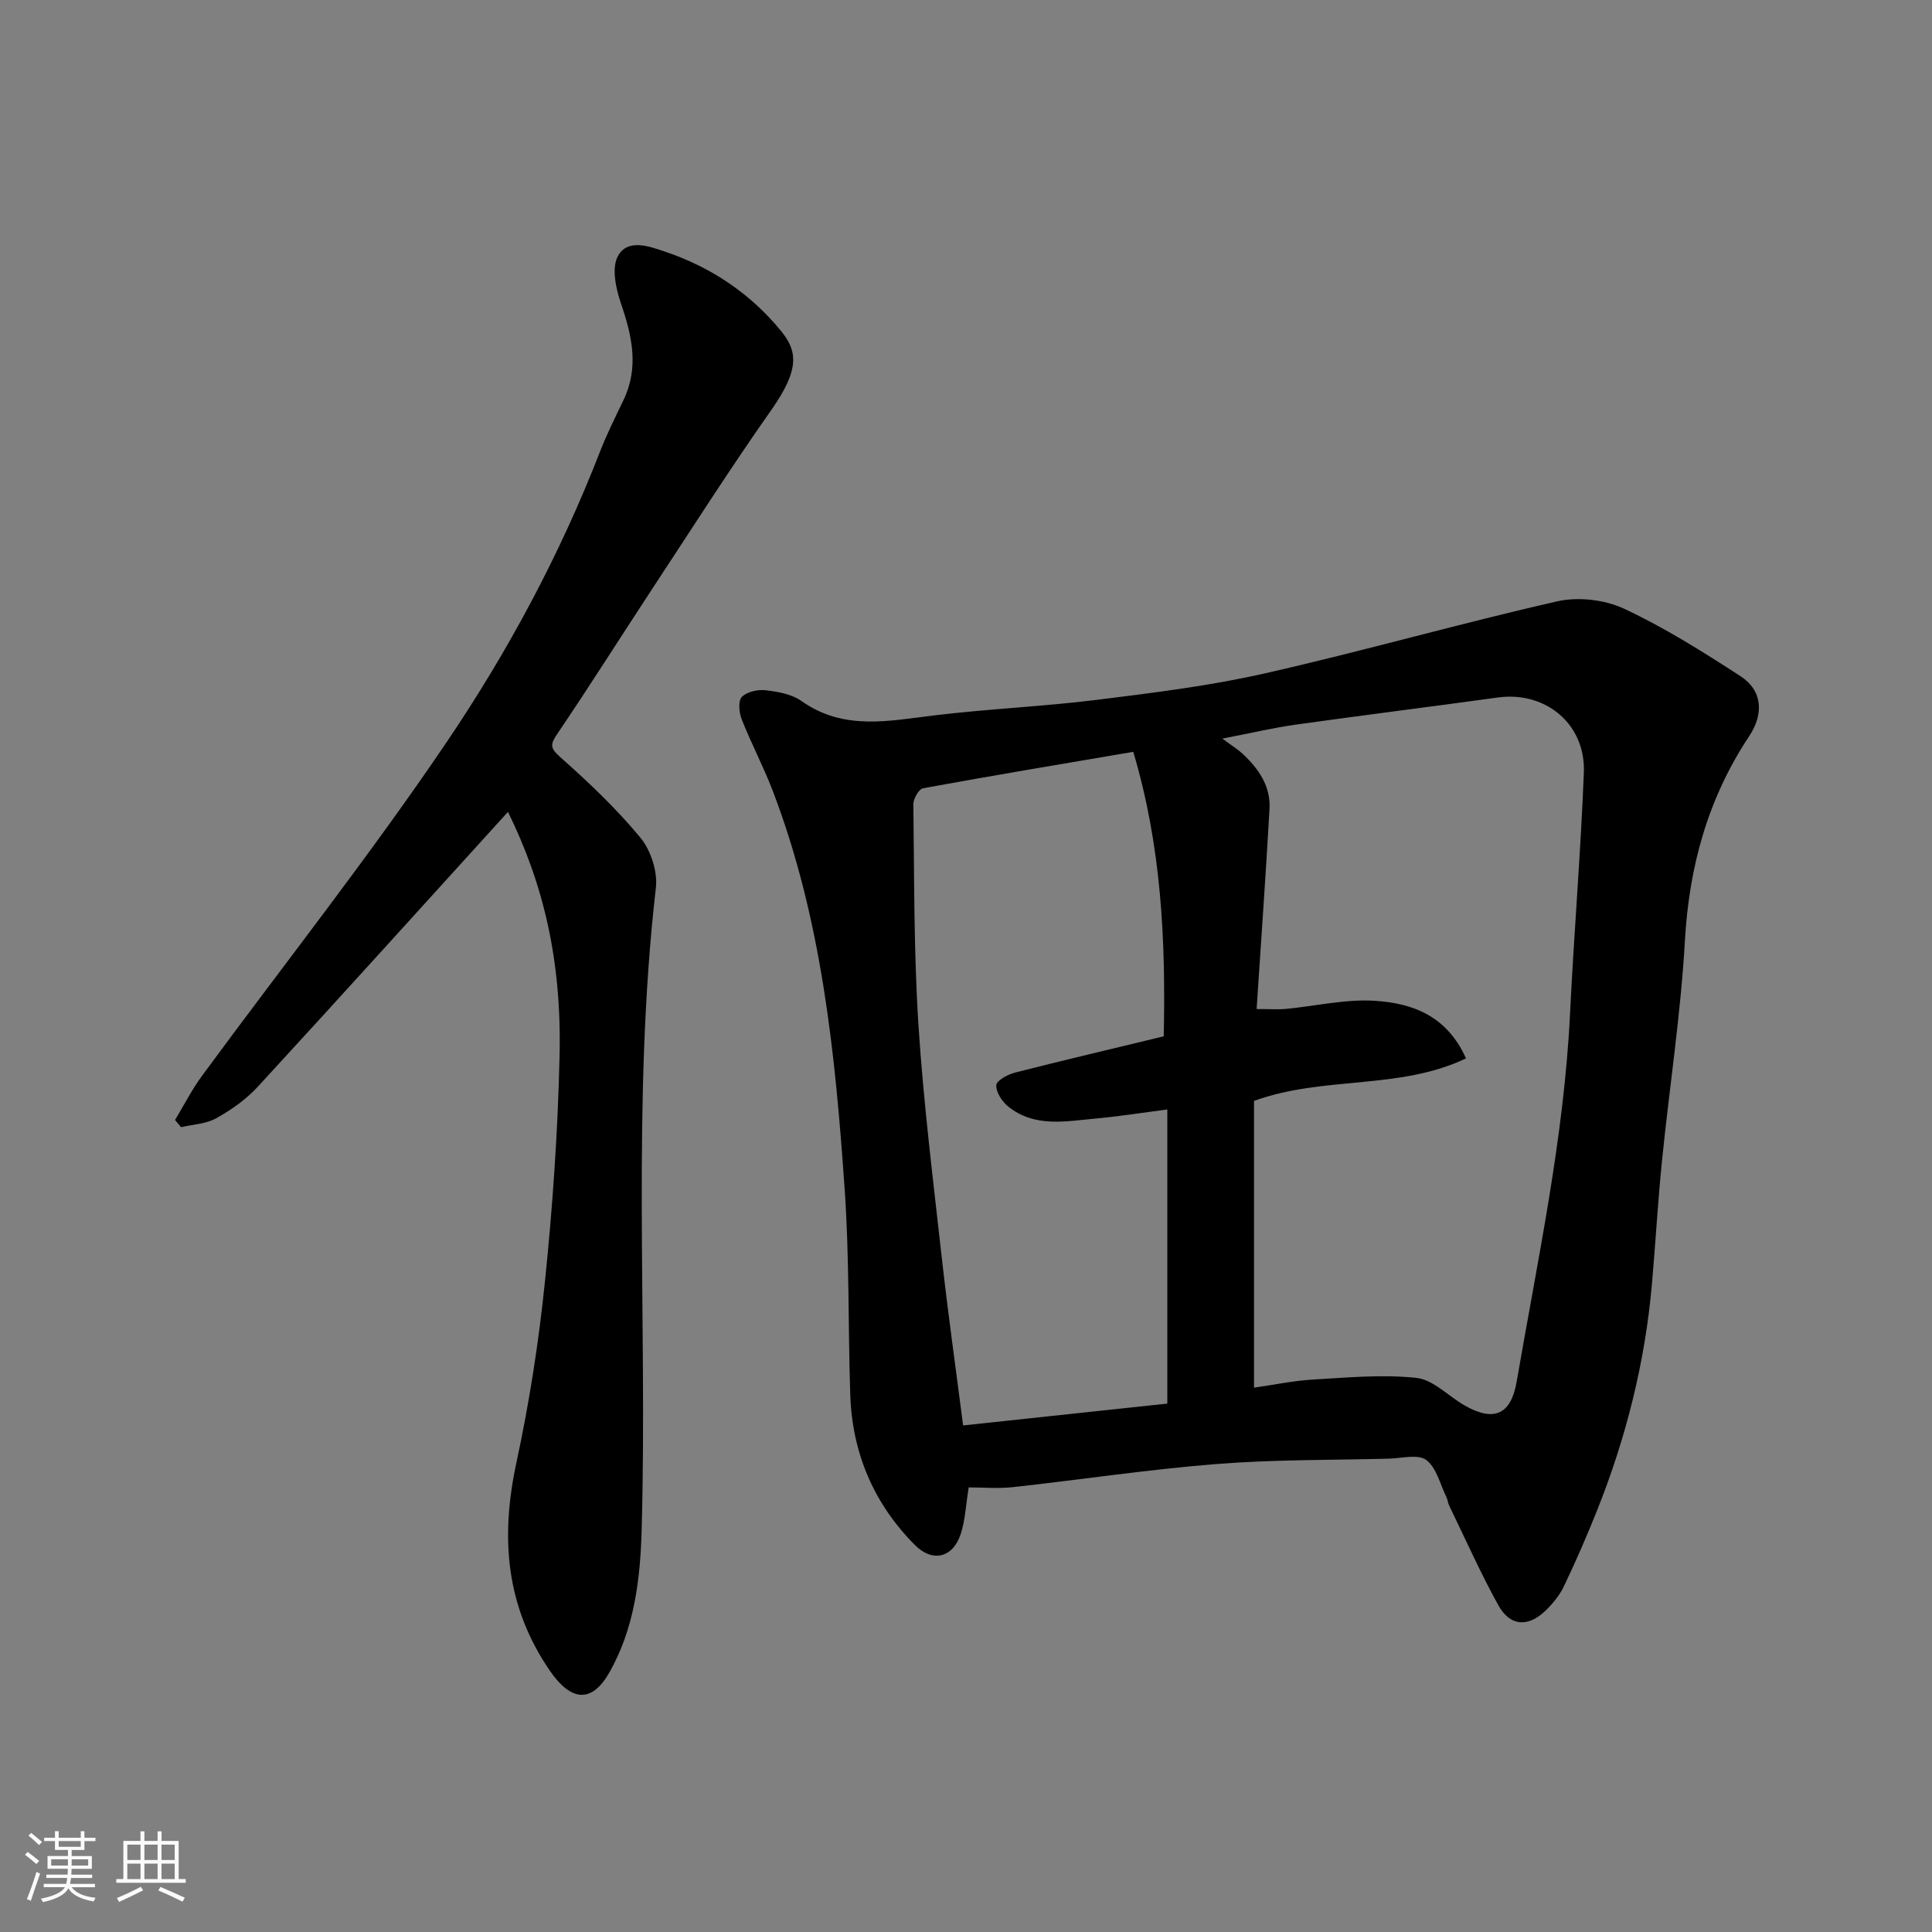
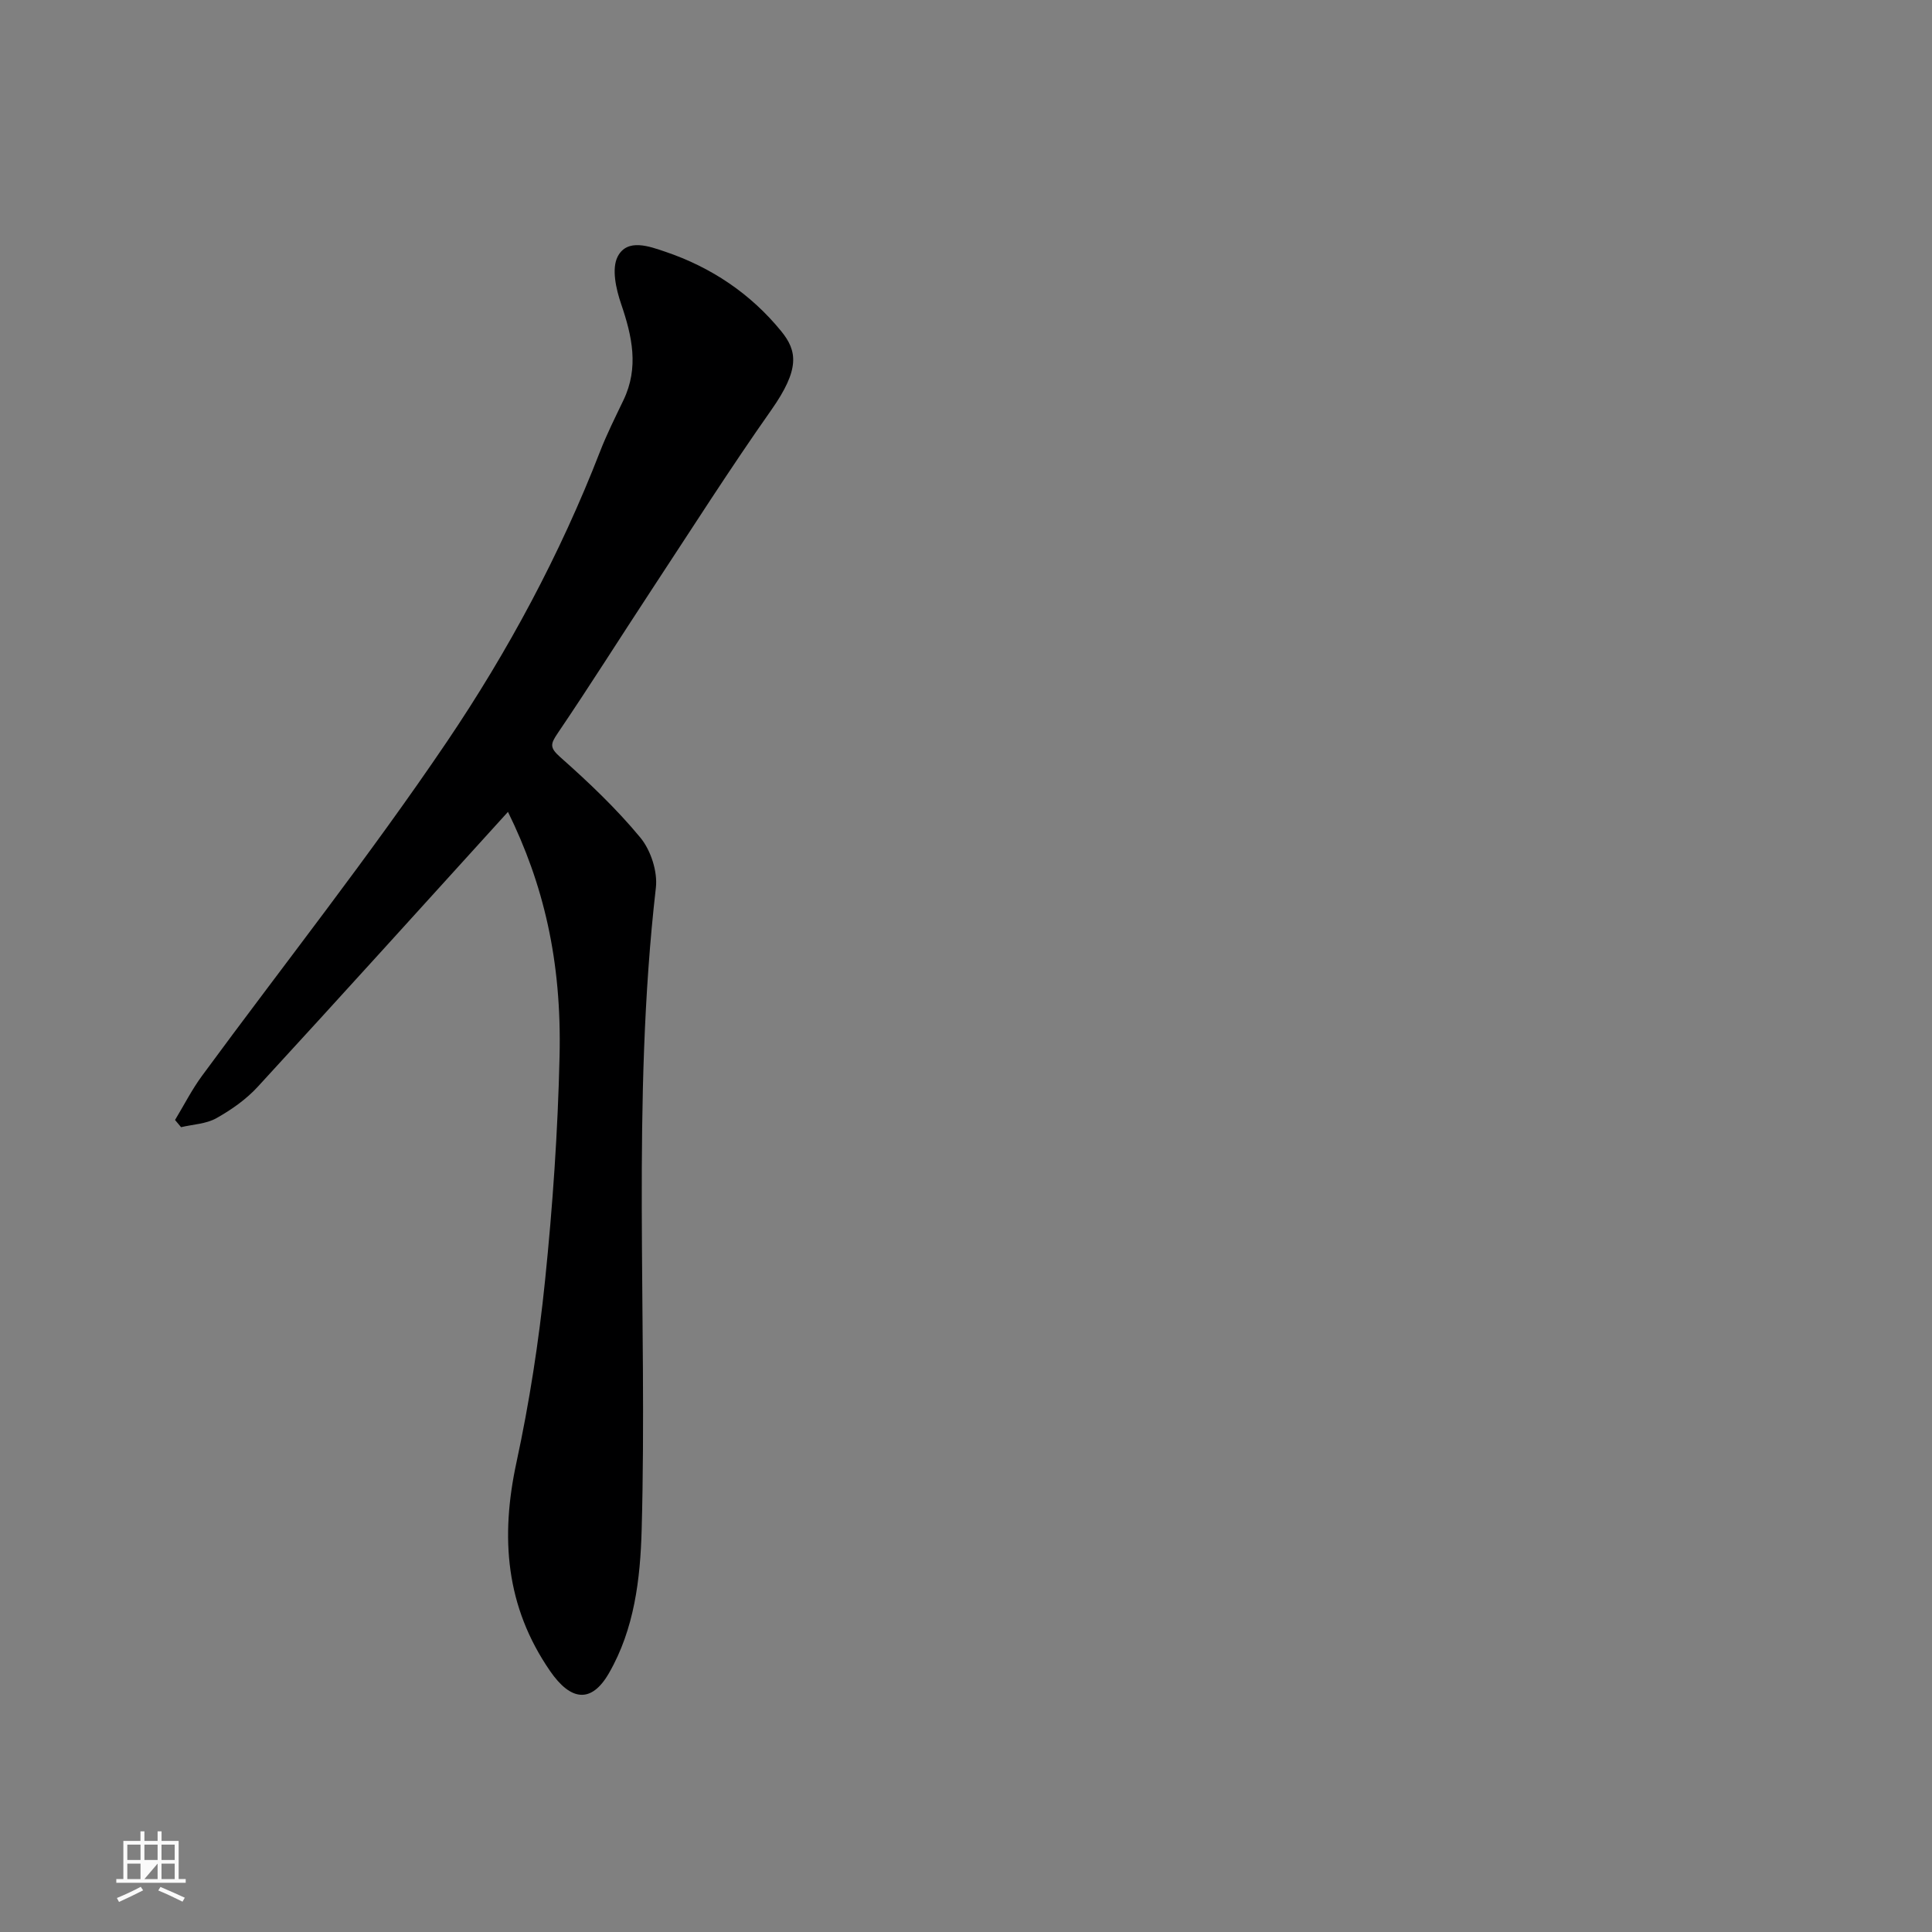
<svg xmlns="http://www.w3.org/2000/svg" enable-background="new 0 0 400 400" viewBox="0 0 400 400">
  <rect x="0" y="0" width="400" height="400" fill="#808080" stroke="none" />
-   <path d="m5.17 384 .55-.58c.85.61 1.65 1.24 2.4 1.87l-.59.64c-.83-.73-1.62-1.38-2.36-1.93m1.22 9.53-.82-.34c.71-1.76 1.37-3.64 1.98-5.63.24.13.5.25.76.36-.6 1.67-1.24 3.54-1.92 5.61m-.5-13.5.57-.54c.56.44 1.31 1.06 2.26 1.87l-.64.64c-.68-.66-1.41-1.32-2.19-1.97m3.25.46h2.24v-1.36h.77v1.36h4.57v-1.36h.76v1.36h2.28v.69h-2.28v1.84h-2.64v1.26h4.18v2.64h-4.21c0 .45-.02.86-.05 1.21h4.32v.69h-4.38c-.04.34-.1.75-.19 1.22h5.15v.69h-4.82c.87 1.19 2.51 1.92 4.93 2.19-.17.31-.3.57-.37.76-2.77-.49-4.52-1.41-5.26-2.76-.56 1.26-2.3 2.23-5.24 2.9-.12-.24-.26-.48-.43-.72 2.73-.55 4.38-1.34 4.96-2.38h-4.38v-.69h4.65c.1-.38.17-.79.21-1.22h-4.32v-.69h4.4c.03-.34.05-.75.05-1.21h-4.2v-2.64h4.23v-1.26h-2.69v-1.84h-2.24zm1.46 4.46v1.29h3.45c.01-.4.02-.57.01-.53v-.32-.45h-3.46zm1.55-2.59h4.57v-1.19h-4.57zm6.11 2.59h-3.42v.77c-.01.19-.01.37-.02.53h3.44z" fill="#fafafa" />
-   <path d="m32.63 379.16h.82v1.98h3.54v7.89h1.46v.78h-14.37v-.78h1.46v-7.89h3.54v-1.98h.82v1.98h2.73zm-3.49 11.48.5.73c-1.61.82-3.28 1.63-5 2.41-.13-.27-.28-.55-.44-.82 1.75-.72 3.4-1.49 4.94-2.32m-2.78-5.55h2.73v-3.18h-2.73zm0 3.95h2.73v-3.2h-2.73zm3.54-3.95h2.73v-3.18h-2.73zm0 3.95h2.73v-3.2h-2.73zm7.89 4.68c-1.84-.92-3.51-1.7-5.02-2.32l.45-.73c1.89.8 3.57 1.55 5.04 2.23zm-1.62-11.81h-2.73v3.18h2.73zm-2.73 7.13h2.73v-3.2h-2.73z" fill="#fafafa" />
+   <path d="m32.63 379.16h.82v1.98h3.54v7.89h1.46v.78h-14.37v-.78h1.46v-7.89h3.54v-1.98h.82v1.98h2.73zm-3.49 11.48.5.73c-1.61.82-3.28 1.63-5 2.41-.13-.27-.28-.55-.44-.82 1.75-.72 3.4-1.49 4.94-2.32m-2.78-5.55h2.73v-3.18h-2.73zm0 3.95h2.73v-3.2h-2.73zm3.54-3.95h2.73v-3.18h-2.73zm0 3.95h2.73v-3.2zm7.89 4.68c-1.84-.92-3.51-1.7-5.02-2.32l.45-.73c1.89.8 3.57 1.55 5.04 2.23zm-1.62-11.81h-2.73v3.18h2.73zm-2.73 7.13h2.73v-3.2h-2.73z" fill="#fafafa" />
  <g fill="#000001">
-     <path d="m200.56 307.95c-.59 3.61-.71 6.77-1.66 9.66-1.64 4.97-5.86 5.91-9.47 2.28-8.57-8.62-13.01-19.11-13.4-31.23-.45-14.09-.17-28.23-1.14-42.28-1.94-28.07-4.73-56.07-14.91-82.67-1.92-5.01-4.45-9.79-6.42-14.79-.55-1.39-.77-3.81.03-4.63 1.06-1.08 3.31-1.57 4.95-1.38 2.54.3 5.39.8 7.4 2.23 8.77 6.22 18.16 4.09 27.67 2.95 11.09-1.33 22.28-1.81 33.36-3.18 11.66-1.45 23.39-2.89 34.84-5.48 20.29-4.59 40.31-10.32 60.6-14.93 4.33-.98 9.82-.35 13.84 1.53 8.38 3.91 16.3 8.9 24.09 13.96 4.55 2.95 4.91 7.76 1.79 12.46-8.53 12.85-12.42 26.96-13.29 42.36-.86 15.21-3.21 30.33-4.74 45.5-.86 8.51-1.34 17.06-2.09 25.59-1.43 16.19-5.35 31.79-11.37 46.86-2.11 5.29-4.39 10.52-6.85 15.67-.9 1.88-2.32 3.61-3.84 5.07-3.61 3.46-7.32 3.21-9.74-1.16-3.7-6.69-6.81-13.7-10.16-20.59-.28-.58-.33-1.27-.61-1.85-1.3-2.64-2.04-6.07-4.16-7.63-1.71-1.26-5.09-.34-7.73-.27-11.93.31-23.9.17-35.78 1.12-14.04 1.11-27.99 3.23-42 4.77-3.09.34-6.25.06-9.21.06zm59.61-99.04c3.02 0 4.53.12 6.01-.02 6.2-.59 12.45-2.09 18.57-1.68 7.56.51 14.77 2.99 18.77 11.92-13.88 6.61-29.47 3.56-43.89 8.8v59.37c4.15-.59 8.17-1.44 12.23-1.68 7.13-.41 14.36-1.1 21.41-.34 3.5.38 6.63 3.82 10.01 5.73 6.1 3.46 9.57 1.8 10.73-4.96 4.36-25.3 9.79-50.43 11.05-76.18.81-16.64 2.21-33.26 2.86-49.91.39-10.1-7.97-16.92-17.82-15.55-13.94 1.93-27.9 3.66-41.83 5.62-4.69.66-9.33 1.76-15.19 2.89 2.16 1.6 3.26 2.27 4.18 3.13 3.31 3.08 5.84 6.73 5.58 11.4-.76 13.66-1.75 27.29-2.67 41.46zm-25.54-53.25c-14.91 2.54-29.23 4.92-43.51 7.54-.88.16-2.04 2.18-2.02 3.32.2 15.26.08 30.56 1.06 45.77 1.05 16.2 3.07 32.34 4.87 48.49 1.27 11.35 2.88 22.67 4.37 34.34 14.25-1.52 28.22-3.02 42.28-4.52 0-20.21 0-40.27 0-60.89-5.22.67-10.05 1.44-14.91 1.88-6.19.57-12.61 1.89-18.05-2.51-1.26-1.02-2.53-2.96-2.45-4.4.05-.96 2.37-2.23 3.87-2.61 10.2-2.6 20.45-5.01 30.8-7.51.42-19.86-.47-39.31-6.31-58.9z" />
    <path d="m105.17 168.09c-17.22 18.96-34.44 38.03-51.82 56.93-2.4 2.61-5.46 4.76-8.57 6.5-2.11 1.18-4.84 1.27-7.29 1.85-.42-.5-.83-.99-1.25-1.49 1.85-3.06 3.48-6.28 5.59-9.15 16.93-23.04 34.71-45.51 50.71-69.18 12.66-18.73 23.43-38.78 31.67-60.01 1.41-3.64 3.18-7.16 4.87-10.69 3.24-6.75 1.8-13.24-.49-19.94-1.05-3.08-2-7.29-.7-9.8 1.99-3.83 6.57-2.1 9.86-.99 9.49 3.21 17.65 8.67 23.99 16.45 3.35 4.11 3.89 7.87-2.06 16.33-8.54 12.13-16.51 24.66-24.67 37.06-6.54 9.94-12.88 20.02-19.56 29.87-1.52 2.25-1.66 2.97.58 4.96 5.85 5.18 11.58 10.62 16.55 16.63 2.16 2.62 3.6 7.03 3.21 10.39-5.08 44.23-1.72 88.61-2.94 132.9-.28 10.2-1.51 20.57-6.78 29.71-3.65 6.33-7.93 5.72-12.18-.45-9.22-13.38-10.31-27.67-6.97-43.16 2.68-12.43 4.64-25.07 5.93-37.72 1.58-15.41 2.65-30.91 3-46.39.47-19.92-3.37-35.73-10.68-50.61z" />
  </g>
</svg>